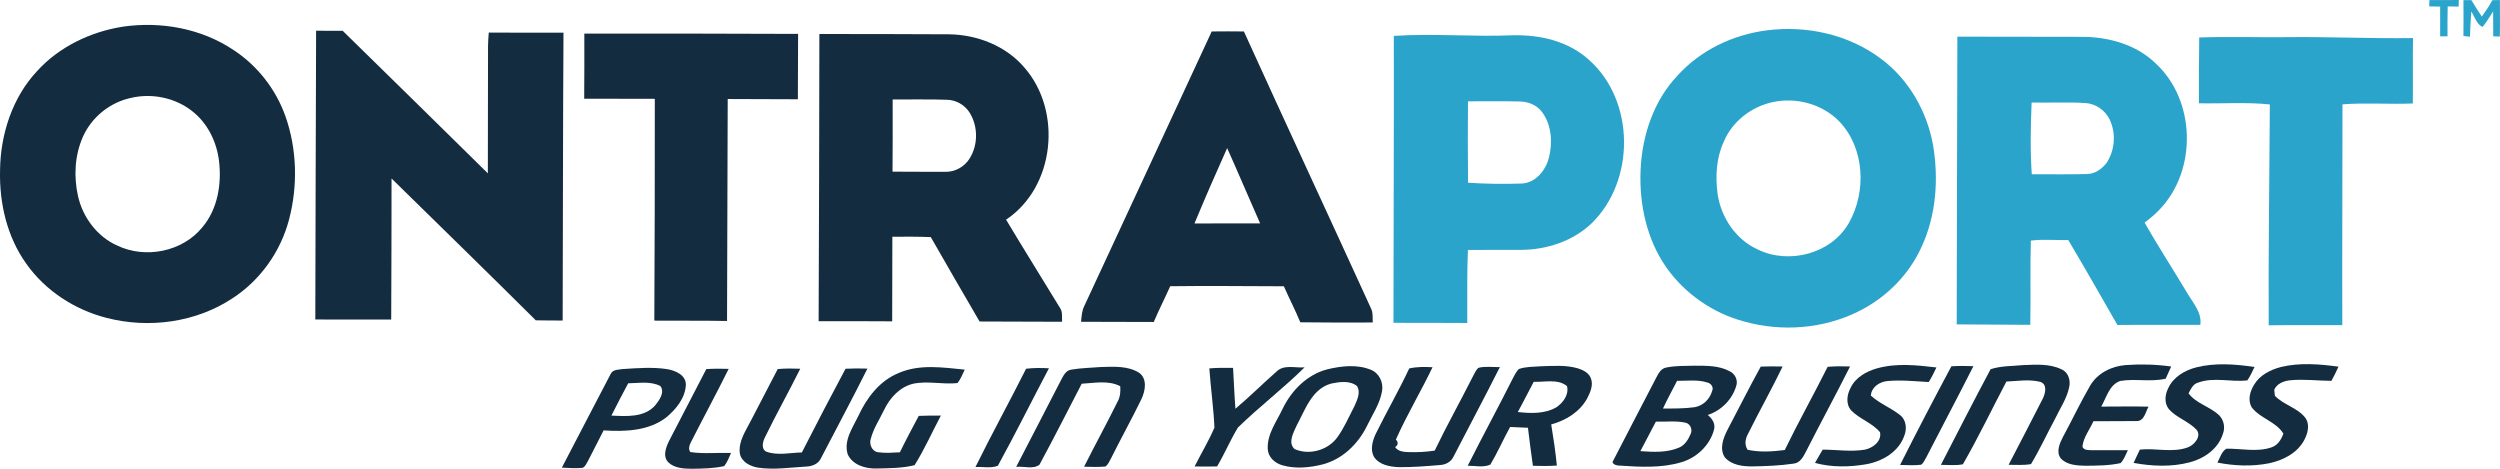
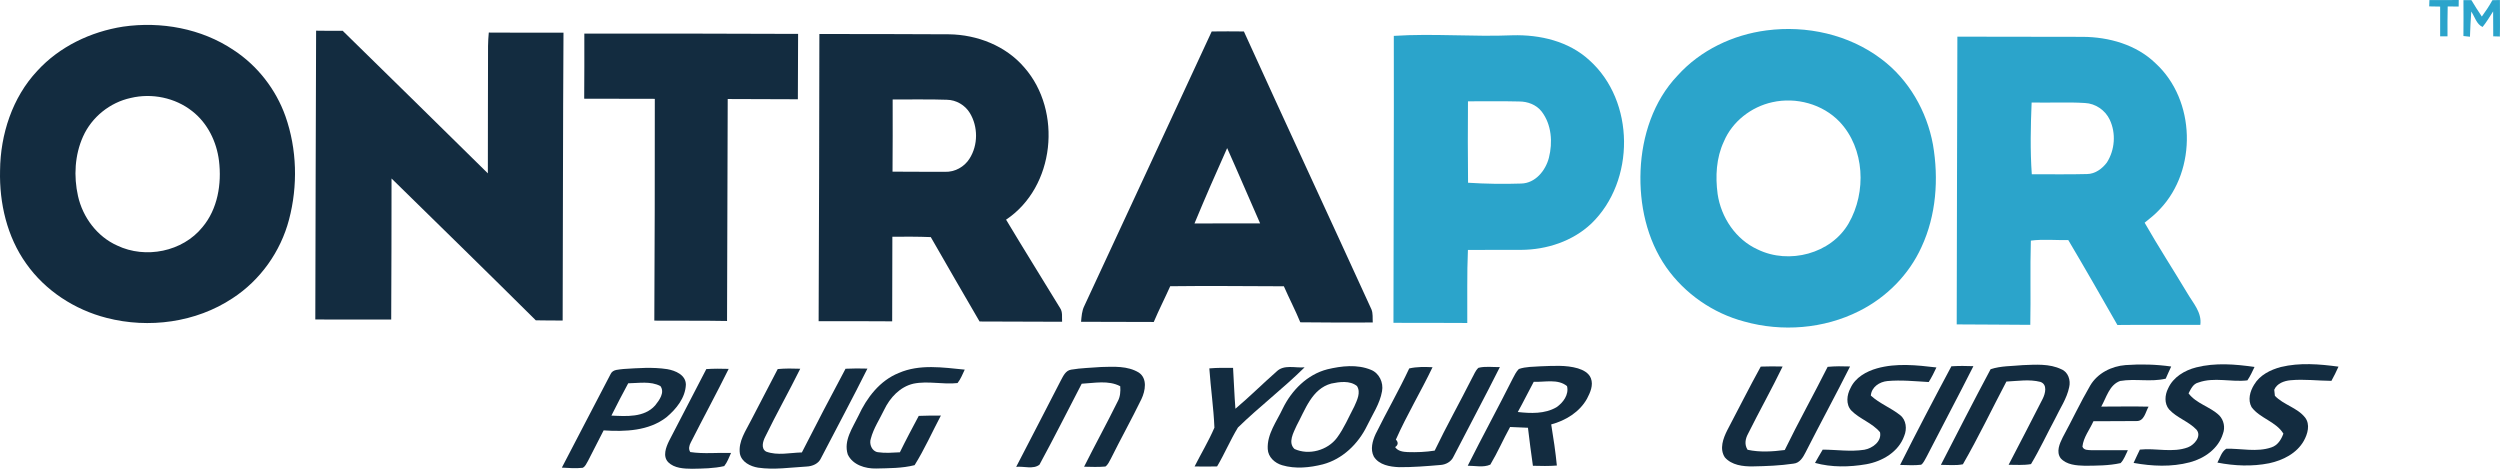
<svg xmlns="http://www.w3.org/2000/svg" width="365pt" height="68.44pt" viewBox="0 0 365 68.44" version="1.1">
  <defs>
    <clipPath id="clip1">
      <path d="M 123 53 L 141 53 L 141 68.441 L 123 68.441 Z M 123 53 " />
    </clipPath>
    <clipPath id="clip2">
      <path d="M 251 53 L 271 53 L 271 68.441 L 251 68.441 Z M 251 53 " />
    </clipPath>
    <clipPath id="clip3">
      <path d="M 264 53 L 283 53 L 283 68.441 L 264 68.441 Z M 264 53 " />
    </clipPath>
    <clipPath id="clip4">
      <path d="M 97 53 L 107 53 L 107 68.441 L 97 68.441 Z M 97 53 " />
    </clipPath>
    <clipPath id="clip5">
      <path d="M 107 53 L 127 53 L 127 68.441 L 107 68.441 Z M 107 53 " />
    </clipPath>
    <clipPath id="clip6">
-       <path d="M 142 53 L 154 53 L 154 68.441 L 142 68.441 Z M 142 53 " />
-     </clipPath>
+       </clipPath>
    <clipPath id="clip7">
      <path d="M 148 53 L 168 53 L 168 68.441 L 148 68.441 Z M 148 53 " />
    </clipPath>
    <clipPath id="clip8">
      <path d="M 174 53 L 191 53 L 191 68.441 L 174 68.441 Z M 174 53 " />
    </clipPath>
    <clipPath id="clip9">
      <path d="M 200 53 L 219 53 L 219 68.441 L 200 68.441 Z M 200 53 " />
    </clipPath>
    <clipPath id="clip10">
      <path d="M 82 53 L 101 53 L 101 68.441 L 82 68.441 Z M 82 53 " />
    </clipPath>
    <clipPath id="clip11">
      <path d="M 185 53 L 202 53 L 202 68.441 L 185 68.441 Z M 185 53 " />
    </clipPath>
    <clipPath id="clip12">
      <path d="M 214 53 L 233 53 L 233 68.441 L 214 68.441 Z M 214 53 " />
    </clipPath>
    <clipPath id="clip13">
      <path d="M 235 53 L 254 53 L 254 68.441 L 235 68.441 Z M 235 53 " />
    </clipPath>
  </defs>
  <g id="surface1">
    <path style=" stroke:none;fill-rule:nonzero;fill:rgb(16.899%,64.299%,79.599%);fill-opacity:1;" d="M 359.664 0.016 C 360.043 0.016 360.426 0.016 360.82 0.016 C 361.305 0.832 361.816 1.629 362.348 2.414 C 362.91 1.648 363.434 0.855 363.891 0.027 L 364.988 0.004 C 364.969 1.777 365.027 3.555 364.98 5.332 L 364.012 5.301 C 364.012 4.09 364.012 2.875 363.996 1.664 C 363.5 2.434 363.035 3.227 362.457 3.938 C 361.566 3.543 361.316 2.438 360.805 1.684 C 360.711 2.906 360.664 4.137 360.613 5.363 L 359.66 5.258 C 359.668 3.508 359.684 1.762 359.664 0.016 " />
    <path style=" stroke:none;fill-rule:nonzero;fill:rgb(16.899%,64.299%,79.599%);fill-opacity:1;" d="M 354.695 0.008 C 356.121 0.008 357.547 0 358.977 0.004 L 358.965 0.957 C 358.422 0.953 357.891 0.945 357.363 0.941 C 357.332 2.398 357.324 3.852 357.336 5.309 L 356.262 5.309 C 356.262 3.859 356.262 2.414 356.262 0.961 C 355.727 0.953 355.191 0.945 354.664 0.934 L 354.695 0.008 " />
    <path style=" stroke:none;fill-rule:nonzero;fill:rgb(7.5%,17.299%,25.099%);fill-opacity:1;" d="M 46.152 4.48 C 47.441 4.512 48.734 4.496 50.027 4.492 C 57.102 11.426 64.18 18.355 71.227 25.309 C 71.211 19.113 71.262 12.914 71.254 6.715 C 71.254 6.059 71.312 5.41 71.363 4.754 C 74.996 4.773 78.633 4.781 82.27 4.766 C 82.184 18.773 82.195 32.785 82.148 46.797 C 80.84 46.777 79.531 46.809 78.227 46.766 C 71.242 39.828 64.195 32.953 57.164 26.059 C 57.172 32.926 57.141 39.793 57.117 46.656 C 53.422 46.672 49.73 46.641 46.035 46.645 C 46.078 32.59 46.09 18.535 46.152 4.48 " />
    <path style=" stroke:none;fill-rule:nonzero;fill:rgb(7.5%,17.299%,25.099%);fill-opacity:1;" d="M 85.312 4.91 C 95.715 4.887 106.121 4.91 116.523 4.949 C 116.512 8.125 116.508 11.309 116.488 14.492 C 113.074 14.488 109.656 14.473 106.246 14.457 C 106.199 25.258 106.191 36.059 106.148 46.863 C 102.609 46.793 99.07 46.844 95.531 46.812 C 95.578 36.02 95.617 25.227 95.602 14.43 C 92.164 14.43 88.727 14.41 85.293 14.41 C 85.32 11.246 85.316 8.074 85.312 4.91 " />
-     <path style=" stroke:none;fill-rule:nonzero;fill:rgb(16.899%,64.299%,79.599%);fill-opacity:1;" d="M 321.086 5.473 C 325.32 5.324 329.562 5.469 333.805 5.426 C 339.973 5.348 346.133 5.648 352.301 5.559 C 352.246 8.738 352.309 11.922 352.273 15.105 C 348.852 15.254 345.422 14.973 342.004 15.234 C 342.004 25.98 341.945 36.727 341.977 47.473 C 338.395 47.5 334.812 47.434 331.23 47.496 C 331.172 36.746 331.34 26 331.398 15.25 C 327.965 14.883 324.488 15.16 321.043 15.078 C 321.051 11.875 321.031 8.676 321.086 5.473 " />
    <path style=" stroke:none;fill-rule:nonzero;fill:rgb(7.5%,17.299%,25.099%);fill-opacity:1;" d="M 19.109 14.297 C 16.066 14.945 13.398 17.09 12.125 19.93 C 10.91 22.633 10.746 25.746 11.387 28.617 C 12.078 31.723 14.184 34.547 17.117 35.852 C 21.25 37.828 26.656 36.754 29.559 33.164 C 31.785 30.516 32.383 26.836 31.973 23.477 C 31.629 20.688 30.305 17.969 28.055 16.223 C 25.574 14.266 22.176 13.566 19.109 14.297 Z M 17.957 3.891 C 23.508 3.09 29.406 4.156 34.094 7.301 C 37.586 9.582 40.277 13.039 41.672 16.965 C 43.371 21.789 43.496 27.129 42.199 32.059 C 40.973 36.734 37.996 40.926 33.938 43.555 C 28.598 47.086 21.727 48.004 15.57 46.414 C 10.902 45.223 6.609 42.441 3.824 38.484 C 1.023 34.566 -0.109 29.652 0.008 24.887 C 0.062 19.621 1.793 14.242 5.438 10.352 C 8.676 6.801 13.246 4.629 17.957 3.891 " />
    <path style=" stroke:none;fill-rule:nonzero;fill:rgb(7.5%,17.299%,25.099%);fill-opacity:1;" d="M 130.328 14.52 C 130.348 18.031 130.328 21.551 130.309 25.062 C 132.855 25.066 135.41 25.094 137.965 25.086 C 139.395 25.137 140.801 24.371 141.555 23.152 C 142.809 21.188 142.809 18.5 141.605 16.508 C 140.906 15.348 139.609 14.586 138.254 14.566 C 135.613 14.469 132.973 14.547 130.328 14.52 Z M 119.629 4.965 C 125.938 4.961 132.242 4.977 138.551 5.008 C 142.672 5.062 146.855 6.688 149.562 9.863 C 155.133 16.227 154.023 27.316 146.887 32.07 C 149.477 36.395 152.148 40.668 154.773 44.977 C 155.176 45.562 155.02 46.305 155.066 46.977 C 151.051 46.961 147.031 46.965 143.016 46.938 C 140.641 42.832 138.238 38.738 135.895 34.617 C 134.023 34.539 132.152 34.551 130.285 34.562 C 130.281 38.68 130.27 42.797 130.258 46.914 C 126.68 46.898 123.102 46.879 119.52 46.895 C 119.586 32.918 119.602 18.941 119.629 4.965 " />
    <path style=" stroke:none;fill-rule:nonzero;fill:rgb(16.899%,64.299%,79.599%);fill-opacity:1;" d="M 214.324 14.793 C 214.297 18.754 214.289 22.715 214.336 26.68 C 216.918 26.844 219.516 26.887 222.105 26.797 C 224.164 26.746 225.652 24.91 226.137 23.047 C 226.711 20.793 226.539 18.188 225.086 16.289 C 224.305 15.281 223.027 14.809 221.777 14.816 C 219.293 14.754 216.809 14.793 214.324 14.793 Z M 203.496 5.238 C 209.27 4.863 215.059 5.395 220.832 5.152 C 224.828 5.039 229.031 6.016 232.039 8.785 C 238.734 14.762 238.762 26.438 232.344 32.633 C 229.613 35.223 225.816 36.461 222.094 36.48 C 219.5 36.465 216.906 36.496 214.316 36.492 C 214.164 40.043 214.246 43.602 214.223 47.156 C 210.633 47.148 207.035 47.121 203.445 47.133 C 203.445 33.168 203.531 19.203 203.496 5.238 " />
    <path style=" stroke:none;fill-rule:nonzero;fill:rgb(16.899%,64.299%,79.599%);fill-opacity:1;" d="M 258.758 14.922 C 255.684 15.594 252.902 17.746 251.68 20.672 C 250.566 23.051 250.43 25.762 250.773 28.328 C 251.273 31.758 253.438 34.984 256.633 36.426 C 261.184 38.648 267.344 37.059 269.91 32.598 C 272.52 28.059 272.266 21.684 268.59 17.789 C 266.113 15.188 262.23 14.141 258.758 14.922 Z M 257.914 4.438 C 263.754 3.672 269.93 5.031 274.66 8.605 C 278.672 11.598 281.316 16.223 282.211 21.109 C 283.07 26.109 282.691 31.438 280.535 36.074 C 278.699 40.125 275.395 43.438 271.43 45.418 C 266.293 48.012 260.168 48.488 254.652 46.941 C 250.098 45.734 245.996 42.891 243.281 39.039 C 240.422 34.949 239.32 29.832 239.523 24.898 C 239.727 19.871 241.398 14.723 244.926 11.031 C 248.254 7.328 253.008 5.07 257.914 4.438 " />
    <path style=" stroke:none;fill-rule:nonzero;fill:rgb(16.899%,64.299%,79.599%);fill-opacity:1;" d="M 296.617 14.965 C 296.477 18.453 296.395 21.961 296.641 25.441 C 299.332 25.426 302.023 25.488 304.711 25.41 C 305.887 25.398 306.93 24.633 307.609 23.719 C 308.773 21.891 308.957 19.457 308.027 17.488 C 307.383 16.098 305.941 15.102 304.402 15.039 C 301.809 14.875 299.211 15.031 296.617 14.965 Z M 285.68 47.363 C 285.715 33.363 285.727 19.355 285.777 5.352 C 291.875 5.355 297.973 5.383 304.07 5.379 C 307.902 5.398 311.906 6.516 314.715 9.246 C 320.57 14.613 320.809 24.785 315.359 30.527 C 314.684 31.266 313.895 31.895 313.117 32.516 C 315.105 36 317.293 39.371 319.355 42.812 C 320.195 44.258 321.5 45.625 321.246 47.434 C 317.211 47.457 313.176 47.398 309.141 47.449 C 306.777 43.305 304.406 39.156 301.969 35.051 C 300.148 35.086 298.312 34.898 296.504 35.129 C 296.383 39.223 296.508 43.324 296.422 47.426 C 292.836 47.383 289.254 47.398 285.68 47.363 " />
    <path style=" stroke:none;fill-rule:nonzero;fill:rgb(7.5%,17.299%,25.099%);fill-opacity:1;" d="M 174.395 32.625 C 177.59 32.598 180.785 32.637 183.98 32.621 C 182.363 28.961 180.801 25.273 179.164 21.621 C 177.523 25.27 175.926 28.934 174.395 32.625 Z M 176.91 4.594 C 178.477 4.574 180.043 4.574 181.609 4.594 C 187.766 18.145 194.051 31.637 200.234 45.176 C 200.477 45.777 200.379 46.445 200.422 47.078 C 196.895 47.117 193.363 47.082 189.844 47.055 C 189.109 45.27 188.215 43.559 187.445 41.797 C 181.914 41.785 176.383 41.715 170.852 41.789 C 170.07 43.539 169.195 45.246 168.449 47.008 C 164.91 47.012 161.367 47 157.836 46.98 C 157.91 46.195 157.949 45.379 158.316 44.656 C 164.516 31.305 170.727 17.953 176.91 4.594 " />
    <g clip-path="url(#clip1)" clip-rule="nonzero">
      <path style=" stroke:none;fill-rule:nonzero;fill:rgb(7.5%,17.299%,25.099%);fill-opacity:1;" d="M 131.227 54.453 C 134.266 53.125 137.664 53.656 140.852 53.965 C 140.531 54.633 140.266 55.34 139.801 55.926 C 137.672 56.168 135.484 55.578 133.359 56.016 C 131.398 56.469 129.934 58.062 129.09 59.824 C 128.426 61.215 127.539 62.527 127.145 64.027 C 126.859 64.809 127.289 65.906 128.176 66.023 C 129.234 66.184 130.312 66.086 131.383 66.035 C 132.258 64.242 133.199 62.48 134.137 60.719 C 135.215 60.672 136.289 60.672 137.367 60.672 C 136.094 63.086 134.973 65.605 133.531 67.914 C 131.703 68.379 129.789 68.352 127.918 68.402 C 126.336 68.438 124.492 67.883 123.773 66.348 C 123.129 64.309 124.496 62.453 125.332 60.703 C 126.547 58.066 128.453 55.559 131.227 54.453 " />
    </g>
    <g clip-path="url(#clip2)" clip-rule="nonzero">
      <path style=" stroke:none;fill-rule:nonzero;fill:rgb(7.5%,17.299%,25.099%);fill-opacity:1;" d="M 257.07 53.523 C 258.133 53.488 259.195 53.48 260.262 53.512 C 258.656 56.832 256.852 60.043 255.211 63.34 C 254.805 64.086 254.668 64.922 255.148 65.668 C 256.938 66.055 258.773 65.934 260.574 65.703 C 262.566 61.605 264.793 57.629 266.836 53.559 C 267.922 53.457 269.016 53.465 270.109 53.504 C 267.996 57.711 265.742 61.848 263.609 66.051 C 263.242 66.773 262.766 67.598 261.867 67.688 C 259.891 67.984 257.883 68.059 255.883 68.094 C 254.461 68.113 252.824 67.914 251.832 66.781 C 251 65.539 251.586 63.988 252.195 62.785 C 253.828 59.699 255.383 56.578 257.07 53.523 " />
    </g>
    <g clip-path="url(#clip3)" clip-rule="nonzero">
      <path style=" stroke:none;fill-rule:nonzero;fill:rgb(7.5%,17.299%,25.099%);fill-opacity:1;" d="M 274.039 53.781 C 276.867 52.984 279.844 53.312 282.719 53.648 C 282.383 54.379 282.016 55.094 281.594 55.777 C 279.59 55.664 277.57 55.449 275.562 55.633 C 274.398 55.746 273.242 56.504 273.141 57.754 C 274.414 58.922 276.07 59.535 277.418 60.609 C 278.32 61.316 278.441 62.633 278.016 63.645 C 277.191 65.984 274.809 67.367 272.465 67.781 C 270.008 68.203 267.41 68.25 264.992 67.586 C 265.359 66.934 265.727 66.285 266.117 65.645 C 268.141 65.652 270.18 65.977 272.191 65.664 C 273.371 65.457 274.758 64.457 274.484 63.109 C 273.344 61.73 271.512 61.191 270.277 59.922 C 269.465 59.027 269.637 57.641 270.18 56.648 C 270.883 55.113 272.477 54.227 274.039 53.781 " />
    </g>
    <path style=" stroke:none;fill-rule:nonzero;fill:rgb(7.5%,17.299%,25.099%);fill-opacity:1;" d="M 284.902 53.48 C 285.973 53.414 287.047 53.414 288.117 53.461 C 285.871 57.918 283.52 62.316 281.246 66.754 C 281.012 67.129 280.855 67.594 280.484 67.852 C 279.465 67.98 278.434 67.895 277.414 67.879 C 279.84 63.047 282.352 58.25 284.902 53.48 " />
    <path style=" stroke:none;fill-rule:nonzero;fill:rgb(7.5%,17.299%,25.099%);fill-opacity:1;" d="M 290.629 53.906 C 292.141 53.402 293.754 53.465 295.324 53.309 C 297.203 53.238 299.219 53.07 300.961 53.914 C 301.965 54.32 302.34 55.527 302.102 56.516 C 301.762 58.203 300.75 59.633 300.031 61.164 C 298.852 63.355 297.805 65.629 296.527 67.758 C 295.445 67.953 294.344 67.852 293.258 67.859 C 294.91 64.645 296.609 61.449 298.234 58.223 C 298.617 57.465 298.961 56.129 297.902 55.758 C 296.285 55.34 294.578 55.633 292.934 55.707 C 290.816 59.73 288.852 63.844 286.582 67.785 C 285.527 67.996 284.438 67.867 283.371 67.867 C 285.773 63.207 288.156 58.531 290.629 53.906 " />
    <path style=" stroke:none;fill-rule:nonzero;fill:rgb(7.5%,17.299%,25.099%);fill-opacity:1;" d="M 305.164 56.301 C 306.23 54.484 308.273 53.461 310.336 53.301 C 312.555 53.141 314.789 53.199 316.996 53.512 C 316.73 54.105 316.445 54.684 316.195 55.285 C 314.02 55.805 311.738 55.246 309.543 55.621 C 307.953 56.184 307.543 58.039 306.781 59.363 C 309.082 59.367 311.383 59.312 313.691 59.371 C 313.234 60.152 313.066 61.512 311.922 61.473 C 309.828 61.504 307.734 61.473 305.641 61.5 C 305.098 62.727 304.176 63.84 304.035 65.207 C 304.242 65.754 304.84 65.695 305.324 65.727 C 307.105 65.746 308.887 65.703 310.668 65.734 C 310.34 66.367 310.117 67.102 309.605 67.613 C 307.895 67.992 306.117 67.984 304.375 68 C 303.152 67.965 301.719 67.875 300.852 66.898 C 300.172 65.961 300.703 64.77 301.156 63.859 C 302.52 61.355 303.727 58.766 305.164 56.301 " />
    <path style=" stroke:none;fill-rule:nonzero;fill:rgb(7.5%,17.299%,25.099%);fill-opacity:1;" d="M 320.652 53.637 C 323.43 52.934 326.352 53.168 329.16 53.578 C 328.84 54.246 328.539 54.926 328.117 55.535 C 325.754 55.82 323.254 55.016 320.957 55.852 C 320.184 56.039 319.867 56.801 319.527 57.43 C 320.668 58.949 322.68 59.363 324.016 60.652 C 324.691 61.355 324.898 62.422 324.547 63.328 C 323.883 65.512 321.832 66.938 319.715 67.496 C 317.035 68.203 314.203 68.074 311.504 67.586 C 311.797 66.93 312.117 66.289 312.422 65.641 C 314.746 65.387 317.191 66.148 319.441 65.309 C 320.383 64.949 321.492 63.668 320.676 62.719 C 319.523 61.512 317.812 61.008 316.684 59.773 C 315.961 58.914 316.062 57.656 316.547 56.711 C 317.277 55.062 318.957 54.066 320.652 53.637 " />
    <path style=" stroke:none;fill-rule:nonzero;fill:rgb(7.5%,17.299%,25.099%);fill-opacity:1;" d="M 333.012 53.582 C 335.762 52.918 338.637 53.156 341.418 53.531 C 341.109 54.242 340.758 54.926 340.387 55.605 C 338.395 55.59 336.402 55.328 334.414 55.516 C 333.484 55.602 332.426 55.98 332.039 56.906 L 332.133 57.785 C 333.398 59.117 335.395 59.504 336.547 60.965 C 337.316 61.969 336.922 63.352 336.359 64.359 C 335.32 66.203 333.297 67.207 331.297 67.637 C 328.809 68.133 326.223 68.023 323.742 67.539 C 324.121 66.844 324.336 65.957 325.039 65.512 C 327.223 65.465 329.496 66.047 331.621 65.32 C 332.547 65.02 333.07 64.172 333.375 63.305 C 332.27 61.52 329.957 61.094 328.727 59.438 C 328.145 58.387 328.508 57.117 329.102 56.164 C 329.93 54.758 331.484 53.988 333.012 53.582 " />
    <g clip-path="url(#clip4)" clip-rule="nonzero">
      <path style=" stroke:none;fill-rule:nonzero;fill:rgb(7.5%,17.299%,25.099%);fill-opacity:1;" d="M 103.121 53.887 C 104.207 53.816 105.297 53.816 106.387 53.855 C 104.598 57.465 102.676 61.008 100.855 64.598 C 100.629 65.027 100.48 65.562 100.781 66 C 102.746 66.297 104.754 66.066 106.734 66.129 C 106.43 66.781 106.191 67.488 105.734 68.051 C 104.199 68.402 102.605 68.41 101.035 68.441 C 99.836 68.426 98.457 68.375 97.551 67.477 C 96.727 66.594 97.23 65.309 97.684 64.371 C 99.492 60.871 101.316 57.383 103.121 53.887 " />
    </g>
    <g clip-path="url(#clip5)" clip-rule="nonzero">
      <path style=" stroke:none;fill-rule:nonzero;fill:rgb(7.5%,17.299%,25.099%);fill-opacity:1;" d="M 113.547 53.883 C 114.641 53.781 115.738 53.793 116.836 53.836 C 115.18 57.176 113.348 60.426 111.715 63.781 C 111.383 64.43 111.062 65.504 111.867 65.938 C 113.539 66.547 115.348 66.094 117.074 66.055 C 119.156 61.961 121.285 57.887 123.449 53.836 C 124.512 53.785 125.582 53.781 126.645 53.816 C 124.461 58.199 122.129 62.516 119.879 66.867 C 119.52 67.711 118.602 68.082 117.738 68.117 C 115.391 68.25 113.02 68.621 110.676 68.277 C 109.551 68.094 108.258 67.453 108.023 66.227 C 107.766 64.426 108.898 62.887 109.66 61.359 C 110.93 58.855 112.277 56.387 113.547 53.883 " />
    </g>
    <g clip-path="url(#clip6)" clip-rule="nonzero">
      <path style=" stroke:none;fill-rule:nonzero;fill:rgb(7.5%,17.299%,25.099%);fill-opacity:1;" d="M 149.809 53.836 C 150.91 53.699 152.027 53.711 153.145 53.77 C 150.641 58.504 148.262 63.309 145.691 67.996 C 144.668 68.414 143.492 68.121 142.414 68.188 C 144.797 63.359 147.391 58.645 149.809 53.836 " />
    </g>
    <g clip-path="url(#clip7)" clip-rule="nonzero">
      <path style=" stroke:none;fill-rule:nonzero;fill:rgb(7.5%,17.299%,25.099%);fill-opacity:1;" d="M 156.387 53.969 C 157.836 53.719 159.312 53.703 160.773 53.582 C 162.613 53.535 164.633 53.395 166.266 54.395 C 167.555 55.266 167.219 57.066 166.648 58.27 C 165.219 61.211 163.625 64.066 162.172 66.996 C 161.945 67.387 161.773 67.844 161.391 68.113 C 160.355 68.211 159.312 68.16 158.277 68.141 C 159.879 64.945 161.602 61.809 163.184 58.605 C 163.559 57.93 163.613 57.148 163.555 56.391 C 161.824 55.477 159.789 55.93 157.93 56.023 C 155.879 59.969 153.883 63.941 151.762 67.844 C 150.859 68.559 149.461 68.043 148.363 68.16 C 150.527 63.957 152.723 59.773 154.871 55.566 C 155.223 54.922 155.566 54.094 156.387 53.969 " />
    </g>
    <g clip-path="url(#clip8)" clip-rule="nonzero">
      <path style=" stroke:none;fill-rule:nonzero;fill:rgb(7.5%,17.299%,25.099%);fill-opacity:1;" d="M 176.562 53.785 C 177.715 53.684 178.871 53.699 180.027 53.707 C 180.148 55.695 180.215 57.691 180.371 59.676 C 182.434 57.938 184.352 56.023 186.383 54.238 C 187.469 53.172 189.125 53.758 190.473 53.629 C 187.367 56.707 183.867 59.367 180.738 62.418 C 179.621 64.254 178.793 66.25 177.695 68.098 C 176.602 68.125 175.508 68.125 174.41 68.102 C 175.367 66.207 176.469 64.383 177.305 62.438 C 177.184 59.547 176.762 56.672 176.562 53.785 " />
    </g>
    <g clip-path="url(#clip9)" clip-rule="nonzero">
      <path style=" stroke:none;fill-rule:nonzero;fill:rgb(7.5%,17.299%,25.099%);fill-opacity:1;" d="M 205.746 53.793 C 206.863 53.531 208.016 53.566 209.152 53.613 C 207.445 57.176 205.398 60.574 203.797 64.184 C 204.176 64.559 204.148 64.984 203.688 65.273 C 204.086 65.875 204.848 65.973 205.508 66.004 C 206.828 66.047 208.156 66 209.465 65.789 C 211.184 62.211 213.125 58.754 214.91 55.215 C 215.207 54.711 215.398 54.105 215.852 53.703 C 216.863 53.441 217.945 53.621 218.98 53.594 C 216.781 57.977 214.461 62.297 212.219 66.656 C 211.875 67.43 211.07 67.852 210.254 67.891 C 208.258 68.062 206.258 68.223 204.258 68.207 C 202.926 68.148 201.344 67.891 200.578 66.66 C 200.031 65.613 200.387 64.355 200.852 63.348 C 202.438 60.137 204.227 57.035 205.746 53.793 " />
    </g>
    <g clip-path="url(#clip10)" clip-rule="nonzero">
      <path style=" stroke:none;fill-rule:nonzero;fill:rgb(7.5%,17.299%,25.099%);fill-opacity:1;" d="M 91.719 55.961 C 90.875 57.523 90.059 59.09 89.266 60.676 C 91.438 60.777 94.062 60.984 95.652 59.191 C 96.254 58.438 97.098 57.305 96.422 56.367 C 94.98 55.609 93.277 55.941 91.719 55.961 Z M 91.008 53.875 C 93.137 53.742 95.293 53.57 97.414 53.895 C 98.605 54.102 100.125 54.73 100.137 56.152 C 100.062 58.094 98.727 59.719 97.309 60.914 C 94.723 62.926 91.262 63.043 88.129 62.836 C 87.375 64.332 86.602 65.809 85.844 67.301 C 85.617 67.652 85.473 68.121 85.062 68.301 C 84.055 68.402 83.039 68.336 82.031 68.273 C 84.426 63.723 86.758 59.145 89.156 54.602 C 89.484 53.902 90.359 53.977 91.008 53.875 " />
    </g>
    <g clip-path="url(#clip11)" clip-rule="nonzero">
      <path style=" stroke:none;fill-rule:nonzero;fill:rgb(7.5%,17.299%,25.099%);fill-opacity:1;" d="M 194.371 55.996 C 191.523 56.766 190.559 59.832 189.301 62.148 C 188.855 63.16 188 64.613 188.996 65.551 C 191.086 66.512 193.832 65.754 195.203 63.91 C 196.246 62.5 196.918 60.871 197.734 59.328 C 198.133 58.422 198.711 57.301 198.117 56.359 C 197.086 55.531 195.578 55.746 194.371 55.996 Z M 193.797 53.918 C 195.859 53.426 198.148 53.16 200.164 53.996 C 201.371 54.477 202.012 55.871 201.777 57.117 C 201.465 58.957 200.371 60.52 199.586 62.168 C 198.305 64.801 196.008 67.039 193.129 67.797 C 191.203 68.281 189.121 68.492 187.191 67.922 C 186.117 67.609 185.145 66.734 185.09 65.559 C 184.973 63.371 186.395 61.543 187.281 59.648 C 188.578 56.984 190.859 54.672 193.797 53.918 " />
    </g>
    <g clip-path="url(#clip12)" clip-rule="nonzero">
      <path style=" stroke:none;fill-rule:nonzero;fill:rgb(7.5%,17.299%,25.099%);fill-opacity:1;" d="M 221.598 60.152 C 223.484 60.367 225.543 60.445 227.238 59.461 C 228.211 58.805 229.098 57.602 228.785 56.375 C 227.453 55.27 225.52 55.816 223.926 55.742 C 223.133 57.203 222.41 58.703 221.598 60.152 Z M 221.75 53.875 C 222.77 53.52 223.863 53.559 224.926 53.48 C 226.738 53.426 228.605 53.262 230.375 53.781 C 231.141 54.016 231.969 54.438 232.273 55.234 C 232.656 56.246 232.172 57.316 231.703 58.211 C 230.613 60.164 228.594 61.395 226.477 61.965 C 226.805 63.957 227.105 65.961 227.301 67.969 C 226.137 68.062 224.969 68.035 223.805 68.004 C 223.555 66.156 223.285 64.309 223.082 62.453 C 222.211 62.418 221.34 62.383 220.473 62.34 C 219.473 64.156 218.648 66.062 217.586 67.836 C 216.57 68.289 215.371 67.996 214.289 67.996 C 216.43 63.727 218.719 59.535 220.859 55.27 C 221.117 54.785 221.355 54.27 221.75 53.875 " />
    </g>
    <g clip-path="url(#clip13)" clip-rule="nonzero">
-       <path style=" stroke:none;fill-rule:nonzero;fill:rgb(7.5%,17.299%,25.099%);fill-opacity:1;" d="M 239.496 65.867 C 241.367 66 243.34 66.109 245.109 65.367 C 245.984 65.016 246.5 64.16 246.848 63.324 C 247.145 62.668 246.754 61.816 246.023 61.699 C 244.625 61.406 243.176 61.602 241.758 61.559 C 241.012 62.996 240.254 64.434 239.496 65.867 Z M 244.852 55.602 C 244.172 56.953 243.426 58.27 242.793 59.648 C 244.34 59.641 245.891 59.664 247.426 59.449 C 248.648 59.238 249.641 58.27 249.969 57.082 C 250.238 56.559 249.812 55.965 249.289 55.852 C 247.859 55.387 246.324 55.613 244.852 55.602 Z M 243.324 53.652 C 244.676 53.379 246.066 53.426 247.441 53.391 C 249.164 53.398 251.008 53.359 252.57 54.223 C 253.27 54.562 253.711 55.398 253.539 56.168 C 253 58.242 251.359 59.922 249.328 60.586 C 249.977 61.098 250.484 61.871 250.246 62.734 C 249.641 65.031 247.68 66.871 245.406 67.508 C 242.504 68.355 239.43 68.18 236.449 67.977 C 236.055 67.988 235.141 67.754 235.562 67.191 C 237.613 63.184 239.719 59.195 241.785 55.188 C 242.125 54.547 242.508 53.754 243.324 53.652 " />
-     </g>
+       </g>
  </g>
</svg>